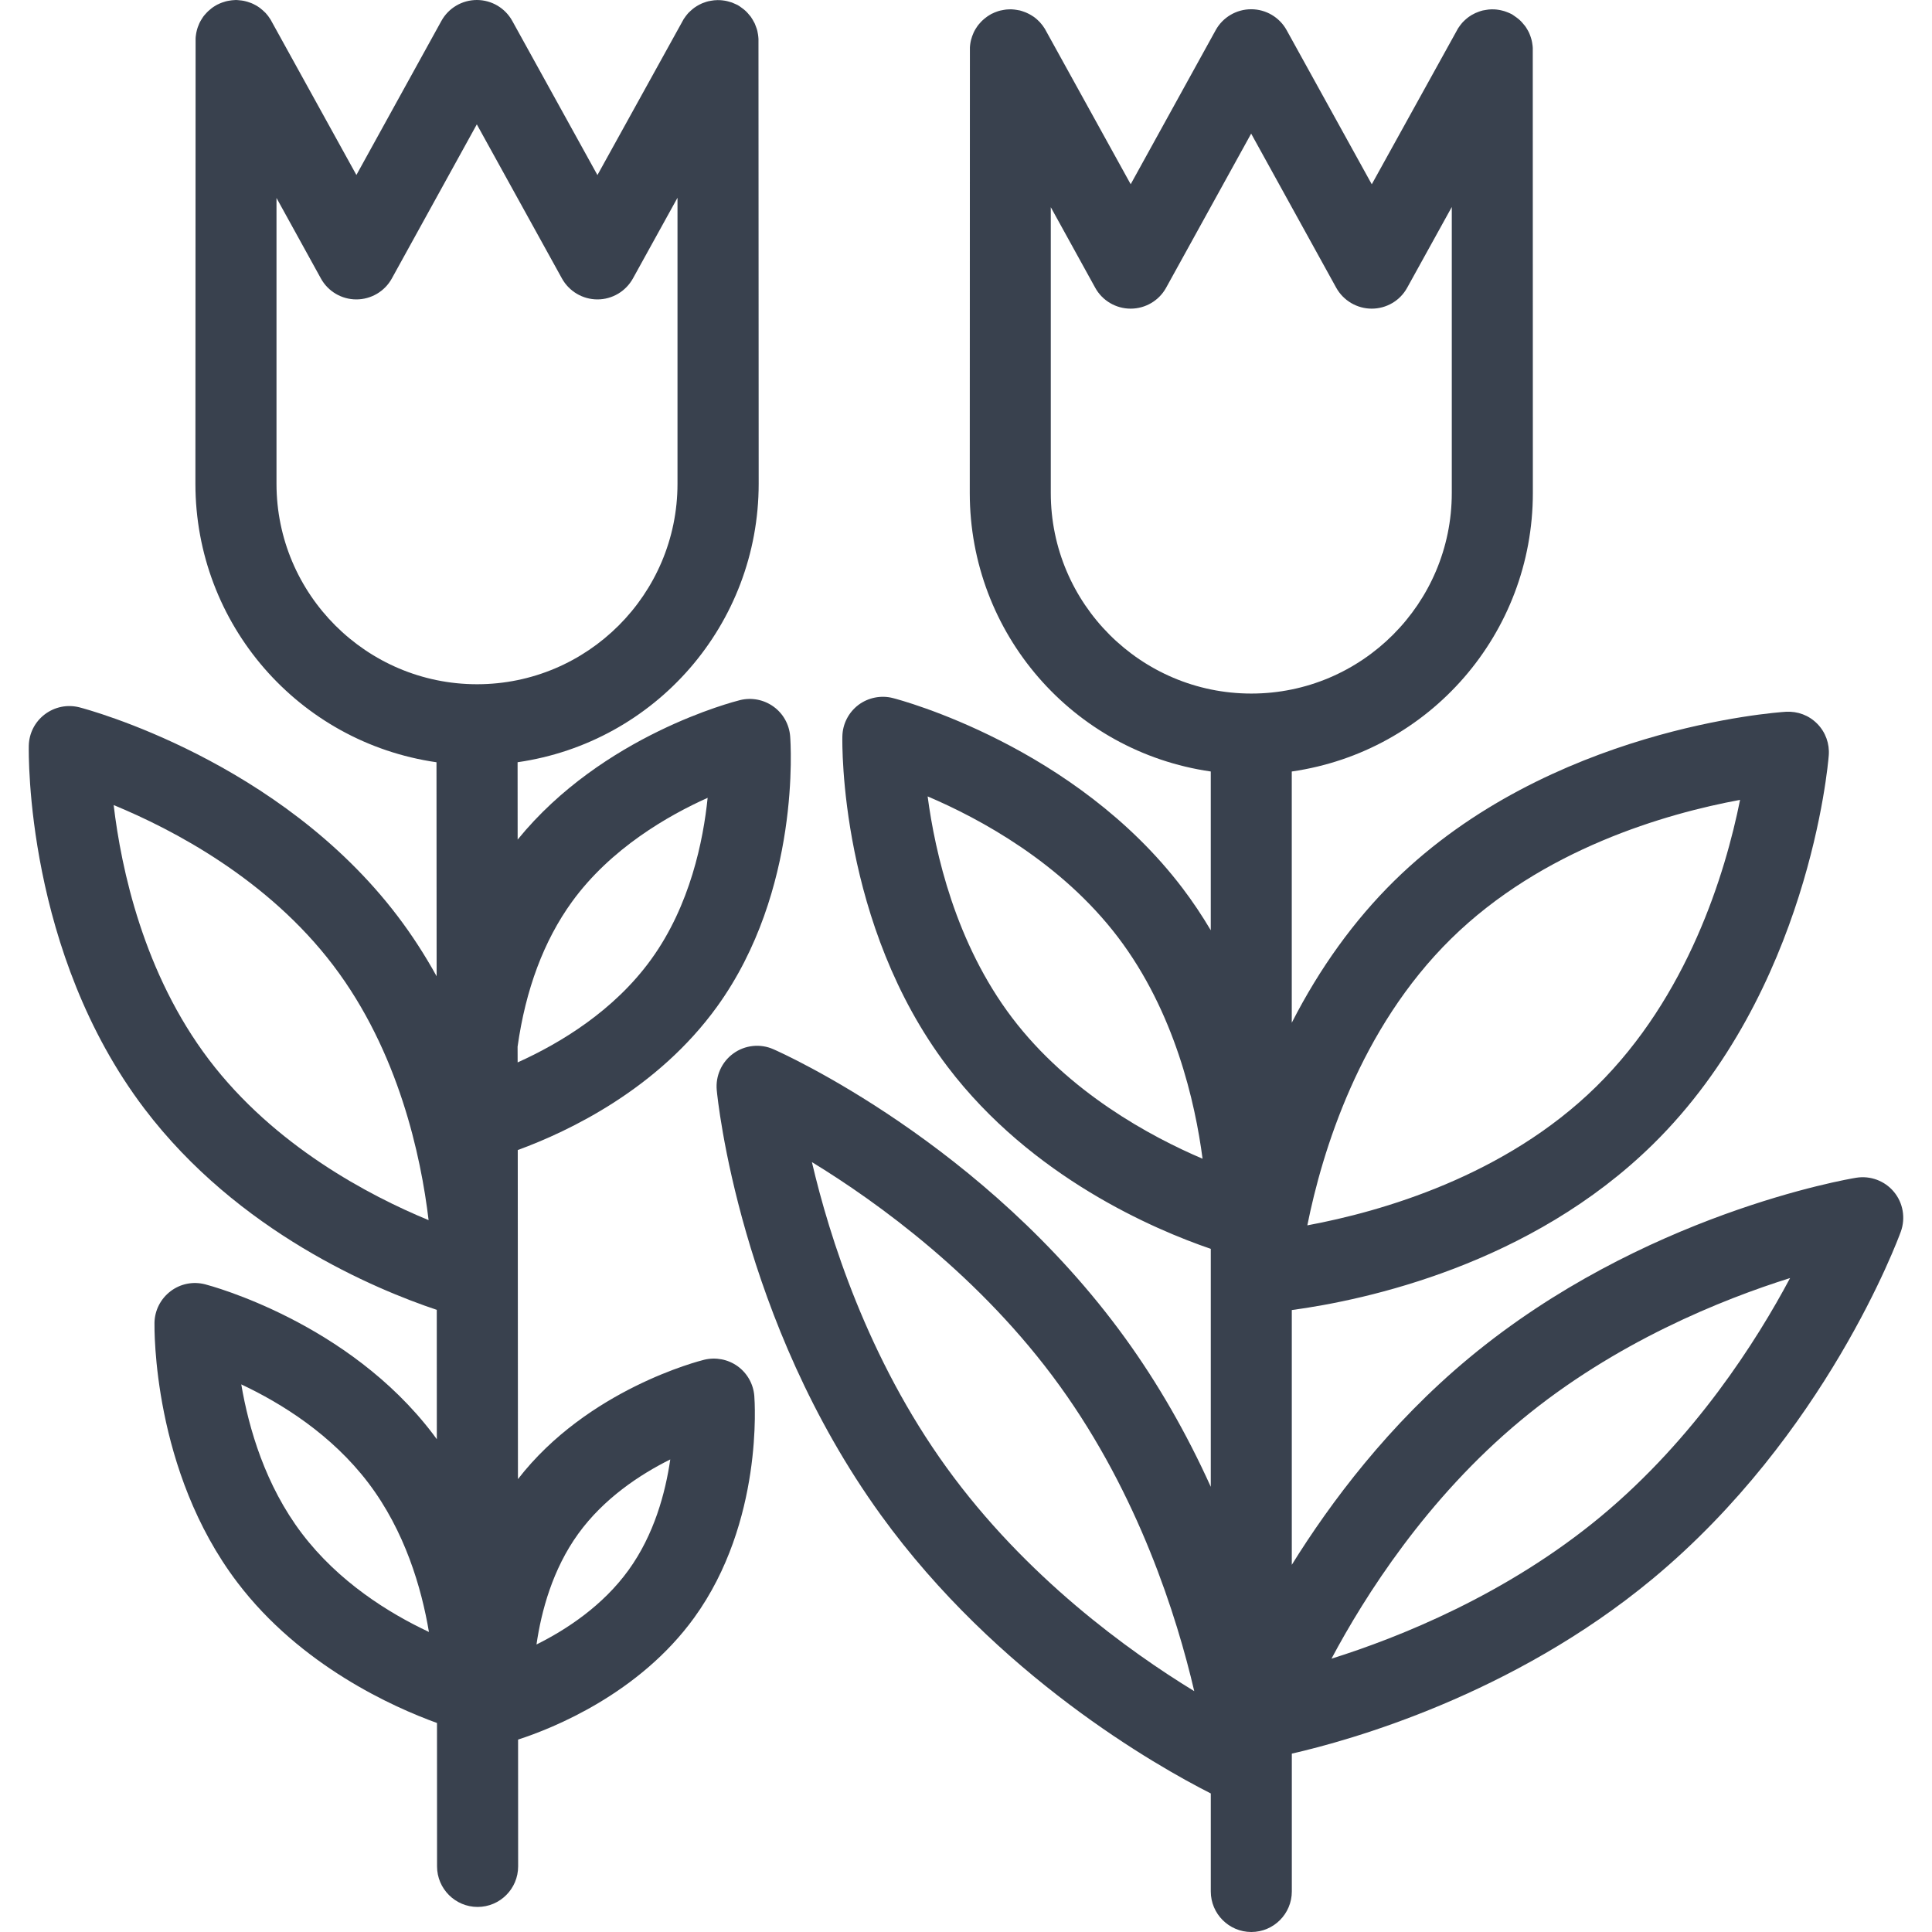
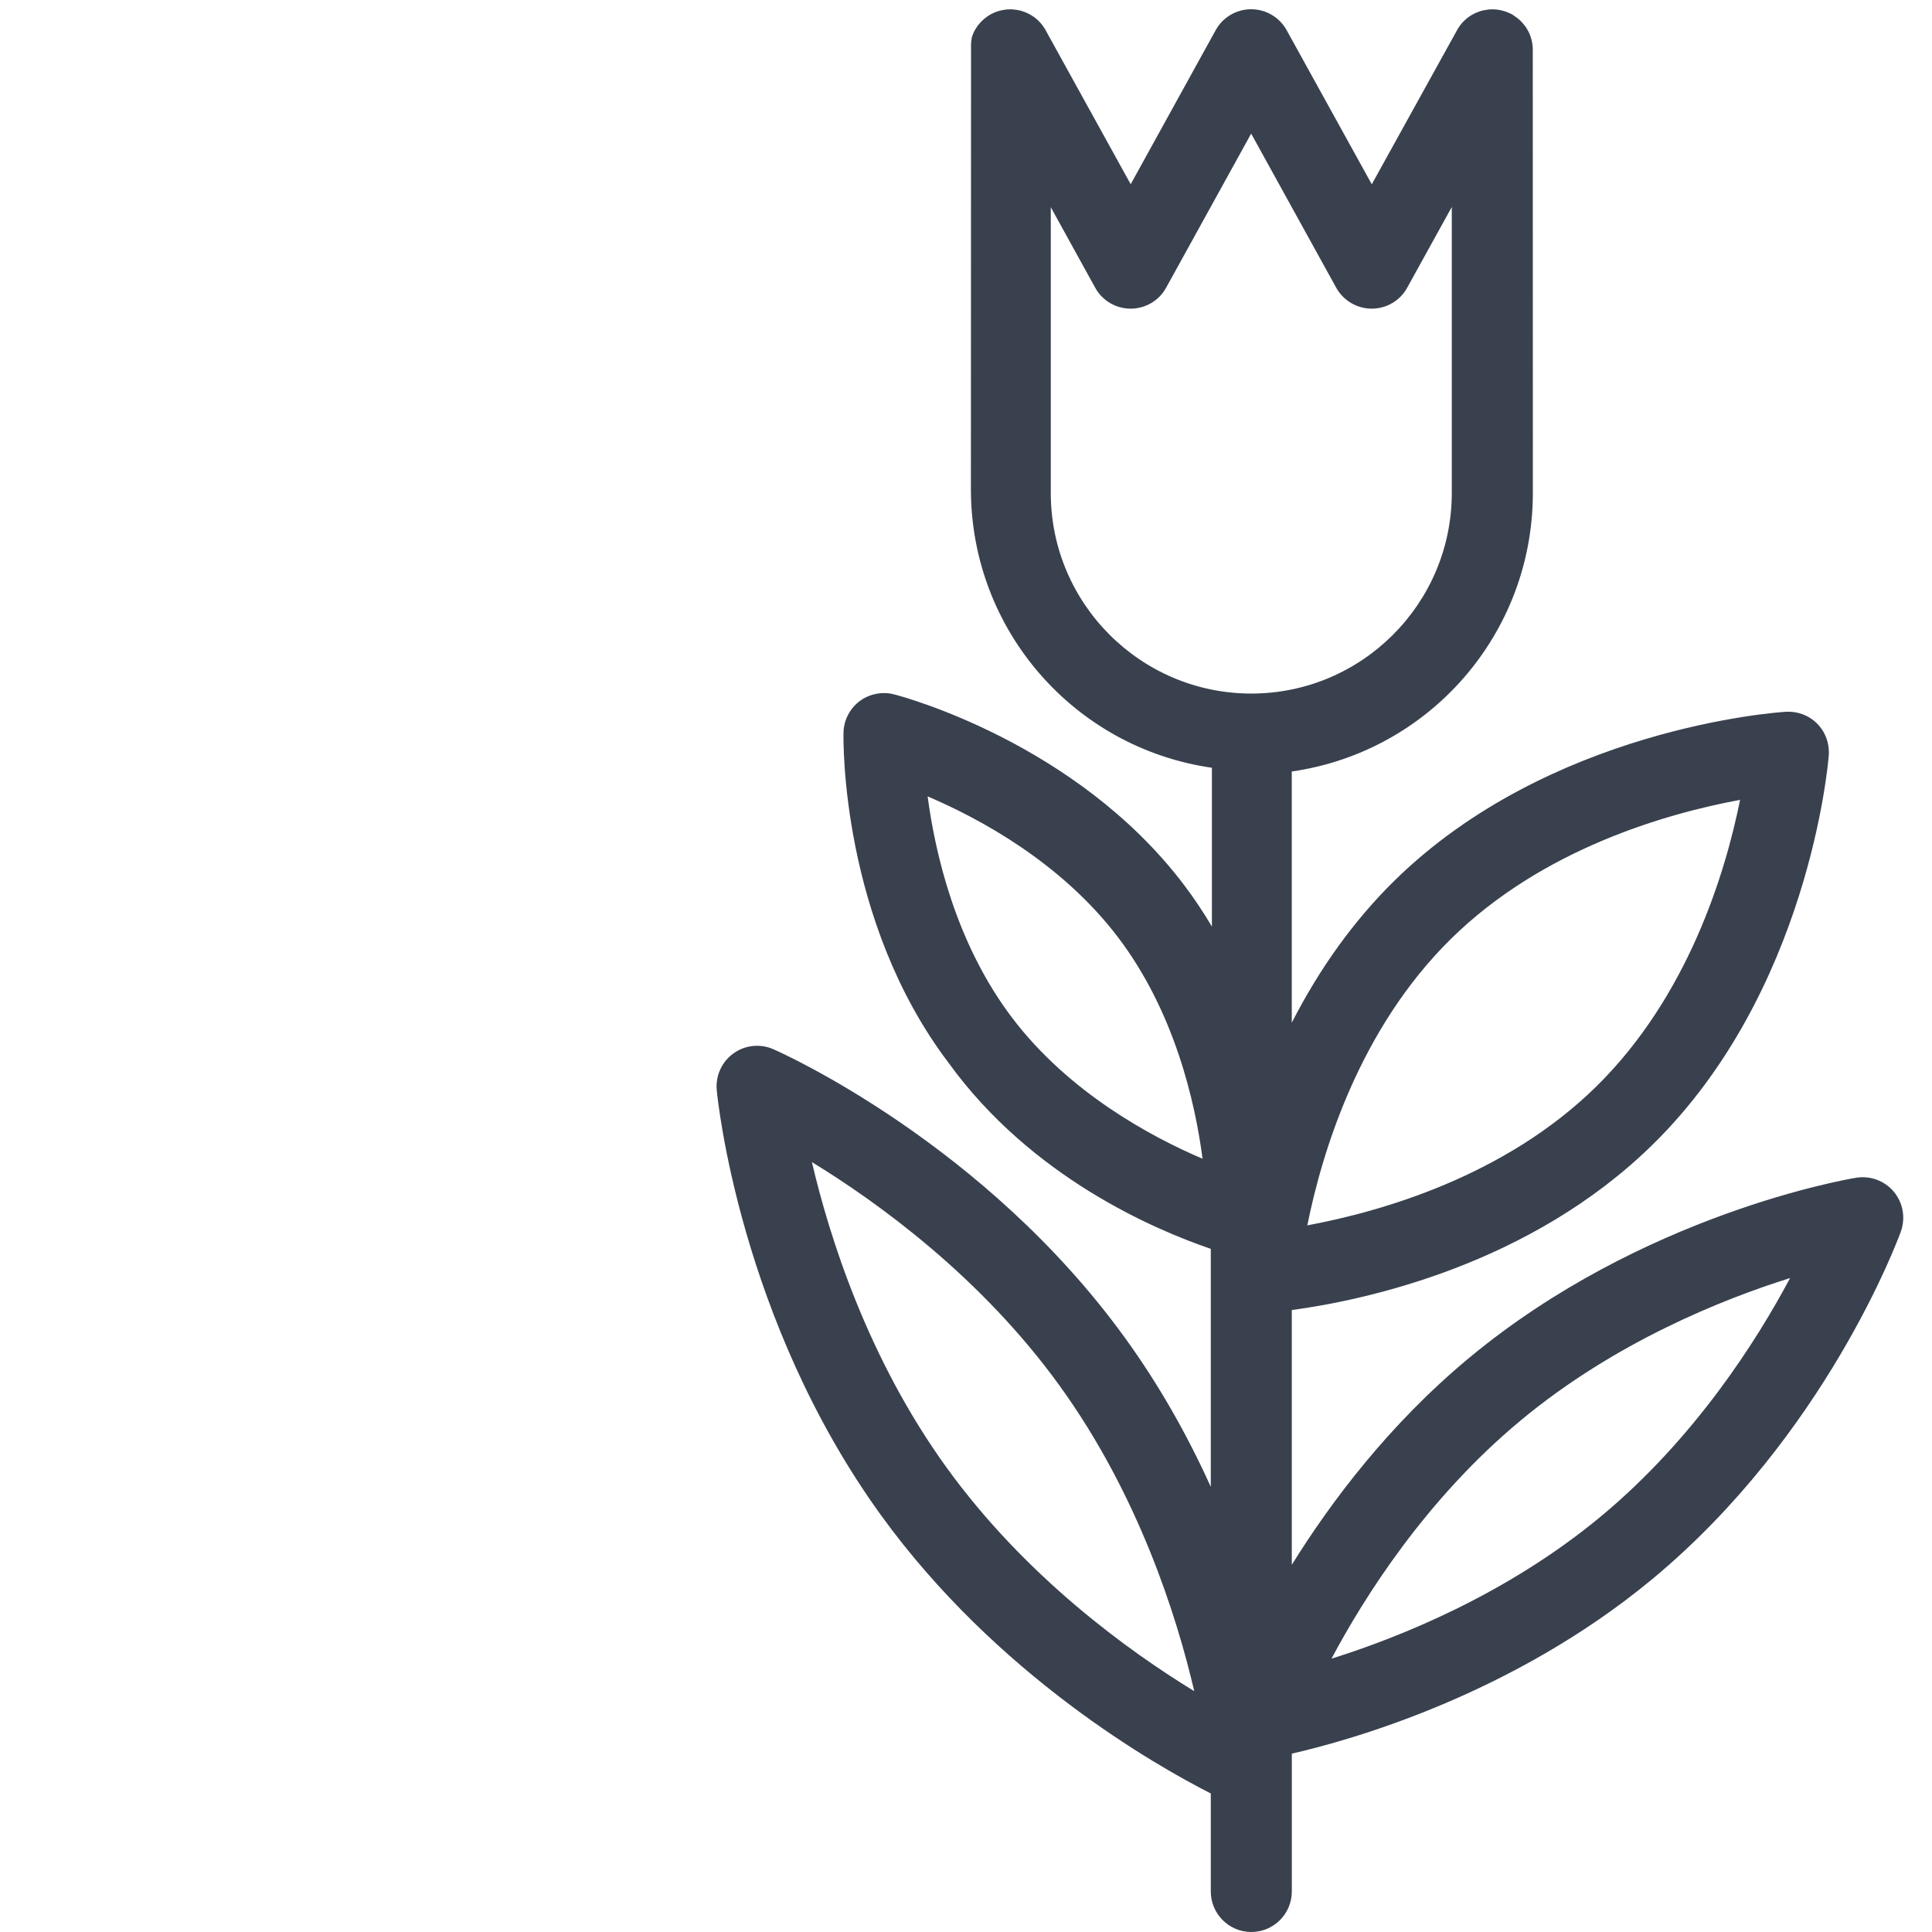
<svg xmlns="http://www.w3.org/2000/svg" version="1.1" id="Warstwa_1" x="0px" y="0px" width="70px" height="70px" viewBox="0 0 70 70" style="enable-background:new 0 0 70 70;" xml:space="preserve">
  <style type="text/css">
	.st0{fill:#39414E;}
</style>
  <g>
-     <path class="st0" d="M18.753,37.923c0.291-2.075,0.952-3.84,1.967-5.244c1.407-1.945,3.508-3.14,4.919-3.772   c-0.156,1.532-0.63,3.895-2.044,5.85c-1.344,1.861-3.289,3.037-4.84,3.736L18.753,37.923z M10.018,17.527V7.172l1.608,2.916   c0.257,0.469,0.75,0.76,1.284,0.76c0.536,0,1.029-0.291,1.286-0.757l3.08-5.585l3.085,5.585c0.26,0.466,0.75,0.757,1.286,0.757   c0.534,0,1.024-0.291,1.284-0.757l1.616-2.926v10.363c0,4.006-3.258,7.263-7.263,7.263C13.276,24.791,10.018,21.533,10.018,17.527    M4.118,29.169c2.152,0.887,5.588,2.686,7.958,5.811c2.371,3.123,3.178,6.917,3.453,9.228c-2.149-0.887-5.585-2.688-7.956-5.811   C5.2,35.271,4.392,31.48,4.118,29.169 M15.541,59.129c-1.462-0.688-3.275-1.818-4.604-3.57c-1.322-1.743-1.923-3.799-2.195-5.4   c1.462,0.688,3.275,1.82,4.604,3.57C14.67,55.474,15.272,57.53,15.541,59.129 M19.438,59.583c0.176-1.212,0.584-2.726,1.512-4.01   c0.928-1.284,2.238-2.149,3.335-2.695c-0.176,1.212-0.584,2.726-1.512,4.01C21.845,58.172,20.535,59.038,19.438,59.583    M15.825,47.458l0.002,4.688c-0.046-0.065-0.094-0.13-0.142-0.192c-3.068-4.042-8.042-5.366-8.256-5.422   c-0.438-0.111-0.894-0.019-1.25,0.252c-0.358,0.274-0.572,0.688-0.582,1.14c-0.002,0.216-0.072,5.362,3.001,9.408   c2.294,3.025,5.66,4.525,7.235,5.095l0.002,5.196c0,0.81,0.661,1.469,1.469,1.469c0.81,0,1.469-0.659,1.469-1.469l-0.002-4.595   c1.255-0.406,4.383-1.654,6.383-4.419c2.508-3.469,2.19-7.848,2.176-8.03c-0.034-0.43-0.252-0.822-0.603-1.077   c-0.351-0.252-0.791-0.337-1.212-0.236c-0.176,0.043-4.229,1.072-6.749,4.325l-0.007-11.923c1.868-0.683,5.066-2.214,7.218-5.191   c3.049-4.217,2.669-9.572,2.652-9.798c-0.034-0.43-0.252-0.825-0.603-1.077c-0.349-0.252-0.791-0.339-1.212-0.236   c-0.212,0.053-4.979,1.265-8.059,5.054l-0.002-2.803c5.003-0.721,8.735-5.003,8.735-10.091L27.481,1.411   c-0.002-0.055-0.01-0.108-0.017-0.163c-0.007-0.043-0.014-0.089-0.024-0.127c-0.012-0.048-0.026-0.096-0.046-0.144   c-0.014-0.043-0.031-0.087-0.048-0.125c-0.022-0.043-0.046-0.087-0.075-0.137c-0.022-0.036-0.043-0.072-0.067-0.106   c-0.031-0.041-0.065-0.079-0.099-0.118c-0.029-0.034-0.058-0.065-0.087-0.091c-0.038-0.036-0.079-0.07-0.12-0.099   c-0.036-0.029-0.077-0.058-0.103-0.075c-0.022-0.014-0.046-0.031-0.07-0.043l-0.067-0.031c-0.046-0.022-0.091-0.041-0.137-0.06   c-0.048-0.017-0.096-0.031-0.147-0.043c-0.041-0.012-0.084-0.019-0.125-0.026c-0.058-0.01-0.113-0.014-0.156-0.017l-0.101-0.002   l-0.031,0.002c-0.058,0-0.113,0.007-0.185,0.019c-0.036,0.005-0.072,0.012-0.106,0.019c-0.053,0.012-0.103,0.029-0.159,0.05   c-0.038,0.012-0.075,0.026-0.108,0.043c-0.048,0.022-0.096,0.048-0.154,0.082c-0.029,0.019-0.06,0.038-0.084,0.055   c-0.048,0.034-0.091,0.072-0.132,0.108c-0.029,0.026-0.058,0.053-0.087,0.082c-0.036,0.038-0.067,0.079-0.099,0.12   c-0.029,0.038-0.053,0.075-0.075,0.106l-3.126,5.653l-3.085-5.585C18.303,0.291,17.813,0,17.277,0   c-0.534,0-1.027,0.291-1.284,0.757l-3.08,5.583L9.802,0.707C9.773,0.664,9.744,0.62,9.713,0.577   C9.684,0.541,9.655,0.505,9.624,0.471C9.59,0.438,9.556,0.406,9.52,0.373C9.484,0.341,9.448,0.31,9.415,0.286   C9.374,0.255,9.333,0.231,9.29,0.204C9.251,0.183,9.213,0.161,9.172,0.142C9.129,0.12,9.08,0.103,9.032,0.087   C8.991,0.072,8.948,0.058,8.905,0.048C8.857,0.034,8.809,0.026,8.761,0.019C8.713,0.012,8.662,0.007,8.628,0.005   C8.602,0.002,8.576,0,8.549,0L8.472,0.005C8.424,0.007,8.376,0.012,8.323,0.022C8.275,0.029,8.227,0.038,8.181,0.05   c-0.043,0.012-0.084,0.024-0.13,0.041C8.001,0.108,7.953,0.13,7.914,0.149c-0.026,0.01-0.053,0.022-0.13,0.07   C7.741,0.245,7.7,0.272,7.662,0.303c-0.038,0.029-0.075,0.06-0.111,0.094C7.518,0.426,7.489,0.459,7.458,0.493   C7.424,0.529,7.393,0.565,7.361,0.608C7.335,0.644,7.313,0.683,7.289,0.721C7.265,0.762,7.241,0.803,7.222,0.846   C7.203,0.89,7.186,0.933,7.167,0.983C7.152,1.027,7.138,1.07,7.128,1.116C7.116,1.159,7.109,1.205,7.102,1.25   C7.094,1.303,7.087,1.356,7.087,1.39L7.08,17.527c0,5.088,3.734,9.37,8.735,10.091l0.005,7.754c-0.428-0.774-0.899-1.5-1.404-2.166   c-4.284-5.65-11.245-7.501-11.538-7.578c-0.438-0.111-0.892-0.019-1.253,0.252c-0.361,0.274-0.572,0.688-0.582,1.14   c-0.005,0.303-0.111,7.485,4.191,13.152C8.621,44.638,13.591,46.711,15.825,47.458" />
-     <path class="st0" d="M48.242,60.097c1.2-2.255,3.443-5.802,6.864-8.639c3.407-2.83,7.309-4.385,9.752-5.152   c-1.202,2.26-3.45,5.809-6.857,8.639C54.587,57.777,50.685,59.33,48.242,60.097 M47.367,44.397   c0.536-2.669,1.89-7.122,5.208-10.384c3.308-3.253,7.79-4.537,10.471-5.032c-0.536,2.666-1.89,7.119-5.208,10.384   C54.53,42.617,50.048,43.899,47.367,44.397 M38.072,17.863V7.507l1.608,2.916c0.257,0.469,0.75,0.76,1.286,0.76   c0.534,0,1.027-0.291,1.284-0.757l3.082-5.585l3.082,5.585c0.26,0.466,0.753,0.757,1.286,0.757c0.534,0,1.027-0.289,1.284-0.757   L52.601,7.5v10.363c0,4.006-3.258,7.266-7.263,7.266C41.33,25.129,38.072,21.868,38.072,17.863 M36.671,36.876   c-2.051-2.705-2.791-5.982-3.061-8.021c1.89,0.805,4.847,2.402,6.9,5.107s2.794,5.982,3.061,8.021   C41.681,41.177,38.724,39.581,36.671,36.876 M34.295,53.17c-2.861-3.957-4.246-8.362-4.878-11.065   c2.368,1.447,6.117,4.145,8.975,8.102c2.861,3.957,4.248,8.365,4.878,11.067C40.909,59.832,37.163,57.139,34.295,53.17    M43.869,45.248v8.622c-0.882-1.95-1.919-3.753-3.097-5.381c-5.102-7.059-12.44-10.338-12.75-10.473   c-0.476-0.212-1.034-0.151-1.452,0.154c-0.421,0.303-0.649,0.813-0.601,1.327c0.031,0.339,0.839,8.328,5.946,15.395   c4.21,5.821,9.978,9.086,11.954,10.088v3.551c0,0.81,0.659,1.469,1.469,1.469c0.808,0,1.467-0.659,1.467-1.469v-4.994   c2.099-0.478,7.992-2.118,13.072-6.333c6.268-5.205,8.886-12.284,8.994-12.582c0.176-0.488,0.082-1.041-0.252-1.44   c-0.329-0.397-0.849-0.594-1.366-0.51c-0.313,0.05-7.754,1.322-14.022,6.525c-2.916,2.419-5.03,5.249-6.427,7.499v-9.23   c2.678-0.363,8.651-1.642,13.091-6.011c5.624-5.53,6.338-13.738,6.364-14.084c0.034-0.423-0.115-0.842-0.416-1.147   c-0.305-0.31-0.712-0.459-1.14-0.435c-0.346,0.022-8.567,0.599-14.19,6.129c-1.45,1.428-2.695,3.152-3.71,5.138v-9.103   c5.003-0.721,8.735-5.003,8.735-10.091L55.535,1.74c-0.002-0.05-0.007-0.101-0.017-0.156c-0.005-0.043-0.014-0.087-0.024-0.127   c-0.012-0.05-0.029-0.099-0.043-0.142c-0.017-0.043-0.031-0.087-0.05-0.127c-0.019-0.043-0.043-0.084-0.082-0.149   c-0.019-0.031-0.038-0.065-0.063-0.096c-0.029-0.038-0.063-0.077-0.096-0.115c-0.029-0.034-0.058-0.065-0.087-0.091   c-0.038-0.036-0.077-0.067-0.12-0.099c-0.038-0.029-0.075-0.055-0.106-0.075c-0.022-0.017-0.043-0.031-0.063-0.043L54.71,0.484   c-0.046-0.022-0.089-0.038-0.135-0.055c-0.048-0.019-0.096-0.034-0.139-0.043c-0.046-0.012-0.089-0.022-0.135-0.029   c-0.055-0.01-0.108-0.014-0.151-0.017l-0.106-0.002L54.01,0.34c-0.055,0.002-0.111,0.007-0.156,0.017   c-0.046,0.005-0.087,0.012-0.13,0.022c-0.05,0.012-0.101,0.029-0.147,0.046c-0.041,0.014-0.079,0.029-0.125,0.05   c-0.046,0.022-0.091,0.046-0.137,0.072c-0.034,0.022-0.067,0.043-0.101,0.067c-0.043,0.031-0.084,0.065-0.135,0.111   c-0.026,0.024-0.053,0.05-0.079,0.077C52.967,0.84,52.933,0.879,52.9,0.924c-0.026,0.036-0.053,0.072-0.072,0.103l-3.126,5.65   l-3.085-5.585c-0.257-0.466-0.75-0.757-1.284-0.757c-0.536,0-1.029,0.291-1.286,0.757l-3.08,5.583l-3.111-5.633   c-0.026-0.043-0.058-0.087-0.084-0.123c-0.031-0.041-0.063-0.079-0.096-0.115c-0.031-0.031-0.063-0.06-0.091-0.089   c-0.041-0.036-0.079-0.07-0.123-0.101c-0.034-0.024-0.07-0.046-0.106-0.067c-0.046-0.026-0.091-0.053-0.137-0.072   c-0.038-0.019-0.077-0.034-0.118-0.048c-0.048-0.019-0.099-0.034-0.149-0.048c-0.043-0.01-0.087-0.017-0.125-0.022   c-0.053-0.01-0.108-0.014-0.149-0.017c-0.024-0.002-0.048-0.005-0.142,0c-0.053,0.002-0.108,0.007-0.159,0.017   c-0.048,0.007-0.091,0.017-0.135,0.026c-0.048,0.012-0.094,0.026-0.137,0.043c-0.05,0.017-0.099,0.038-0.137,0.058   c-0.026,0.01-0.05,0.019-0.13,0.07c-0.043,0.026-0.084,0.055-0.12,0.084c-0.038,0.029-0.077,0.06-0.113,0.094   c-0.034,0.031-0.065,0.063-0.091,0.094c-0.036,0.038-0.067,0.077-0.096,0.115c-0.026,0.038-0.05,0.075-0.075,0.115   c-0.024,0.041-0.048,0.084-0.067,0.127c-0.019,0.043-0.036,0.087-0.053,0.132c-0.014,0.043-0.029,0.089-0.041,0.135   c-0.012,0.046-0.019,0.091-0.026,0.132c-0.007,0.055-0.014,0.106-0.014,0.142l-0.005,16.138c0,5.088,3.731,9.37,8.732,10.091v5.753   c-0.32-0.539-0.659-1.046-1.019-1.52c-3.905-5.15-10.23-6.826-10.497-6.893c-0.43-0.113-0.899-0.017-1.253,0.25   c-0.358,0.274-0.57,0.69-0.579,1.14c-0.007,0.276-0.099,6.811,3.811,11.966C37.375,42.661,41.84,44.555,43.869,45.248" />
+     <path class="st0" d="M48.242,60.097c1.2-2.255,3.443-5.802,6.864-8.639c3.407-2.83,7.309-4.385,9.752-5.152   c-1.202,2.26-3.45,5.809-6.857,8.639C54.587,57.777,50.685,59.33,48.242,60.097 M47.367,44.397   c0.536-2.669,1.89-7.122,5.208-10.384c3.308-3.253,7.79-4.537,10.471-5.032c-0.536,2.666-1.89,7.119-5.208,10.384   C54.53,42.617,50.048,43.899,47.367,44.397 M38.072,17.863V7.507l1.608,2.916c0.257,0.469,0.75,0.76,1.286,0.76   c0.534,0,1.027-0.291,1.284-0.757l3.082-5.585l3.082,5.585c0.26,0.466,0.753,0.757,1.286,0.757c0.534,0,1.027-0.289,1.284-0.757   L52.601,7.5v10.363c0,4.006-3.258,7.266-7.263,7.266C41.33,25.129,38.072,21.868,38.072,17.863 M36.671,36.876   c-2.051-2.705-2.791-5.982-3.061-8.021c1.89,0.805,4.847,2.402,6.9,5.107s2.794,5.982,3.061,8.021   C41.681,41.177,38.724,39.581,36.671,36.876 M34.295,53.17c-2.861-3.957-4.246-8.362-4.878-11.065   c2.368,1.447,6.117,4.145,8.975,8.102c2.861,3.957,4.248,8.365,4.878,11.067C40.909,59.832,37.163,57.139,34.295,53.17    M43.869,45.248v8.622c-0.882-1.95-1.919-3.753-3.097-5.381c-5.102-7.059-12.44-10.338-12.75-10.473   c-0.476-0.212-1.034-0.151-1.452,0.154c-0.421,0.303-0.649,0.813-0.601,1.327c0.031,0.339,0.839,8.328,5.946,15.395   c4.21,5.821,9.978,9.086,11.954,10.088v3.551c0,0.81,0.659,1.469,1.469,1.469c0.808,0,1.467-0.659,1.467-1.469v-4.994   c2.099-0.478,7.992-2.118,13.072-6.333c6.268-5.205,8.886-12.284,8.994-12.582c0.176-0.488,0.082-1.041-0.252-1.44   c-0.329-0.397-0.849-0.594-1.366-0.51c-0.313,0.05-7.754,1.322-14.022,6.525c-2.916,2.419-5.03,5.249-6.427,7.499v-9.23   c2.678-0.363,8.651-1.642,13.091-6.011c5.624-5.53,6.338-13.738,6.364-14.084c0.034-0.423-0.115-0.842-0.416-1.147   c-0.305-0.31-0.712-0.459-1.14-0.435c-0.346,0.022-8.567,0.599-14.19,6.129c-1.45,1.428-2.695,3.152-3.71,5.138v-9.103   c5.003-0.721,8.735-5.003,8.735-10.091L55.535,1.74c-0.002-0.05-0.007-0.101-0.017-0.156c-0.005-0.043-0.014-0.087-0.024-0.127   c-0.012-0.05-0.029-0.099-0.043-0.142c-0.017-0.043-0.031-0.087-0.05-0.127c-0.019-0.043-0.043-0.084-0.082-0.149   c-0.019-0.031-0.038-0.065-0.063-0.096c-0.029-0.038-0.063-0.077-0.096-0.115c-0.029-0.034-0.058-0.065-0.087-0.091   c-0.038-0.036-0.077-0.067-0.12-0.099c-0.038-0.029-0.075-0.055-0.106-0.075c-0.022-0.017-0.043-0.031-0.063-0.043L54.71,0.484   c-0.046-0.022-0.089-0.038-0.135-0.055c-0.048-0.019-0.096-0.034-0.139-0.043c-0.046-0.012-0.089-0.022-0.135-0.029   c-0.055-0.01-0.108-0.014-0.151-0.017l-0.106-0.002L54.01,0.34c-0.055,0.002-0.111,0.007-0.156,0.017   c-0.046,0.005-0.087,0.012-0.13,0.022c-0.05,0.012-0.101,0.029-0.147,0.046c-0.041,0.014-0.079,0.029-0.125,0.05   c-0.046,0.022-0.091,0.046-0.137,0.072c-0.034,0.022-0.067,0.043-0.101,0.067c-0.043,0.031-0.084,0.065-0.135,0.111   c-0.026,0.024-0.053,0.05-0.079,0.077C52.967,0.84,52.933,0.879,52.9,0.924c-0.026,0.036-0.053,0.072-0.072,0.103l-3.126,5.65   l-3.085-5.585c-0.257-0.466-0.75-0.757-1.284-0.757c-0.536,0-1.029,0.291-1.286,0.757l-3.08,5.583l-3.111-5.633   c-0.026-0.043-0.058-0.087-0.084-0.123c-0.031-0.041-0.063-0.079-0.096-0.115c-0.031-0.031-0.063-0.06-0.091-0.089   c-0.041-0.036-0.079-0.07-0.123-0.101c-0.034-0.024-0.07-0.046-0.106-0.067c-0.046-0.026-0.091-0.053-0.137-0.072   c-0.038-0.019-0.077-0.034-0.118-0.048c-0.048-0.019-0.099-0.034-0.149-0.048c-0.043-0.01-0.087-0.017-0.125-0.022   c-0.053-0.01-0.108-0.014-0.149-0.017c-0.024-0.002-0.048-0.005-0.142,0c-0.053,0.002-0.108,0.007-0.159,0.017   c-0.048,0.007-0.091,0.017-0.135,0.026c-0.048,0.012-0.094,0.026-0.137,0.043c-0.05,0.017-0.099,0.038-0.137,0.058   c-0.026,0.01-0.05,0.019-0.13,0.07c-0.043,0.026-0.084,0.055-0.12,0.084c-0.038,0.029-0.077,0.06-0.113,0.094   c-0.034,0.031-0.065,0.063-0.091,0.094c-0.036,0.038-0.067,0.077-0.096,0.115c-0.026,0.038-0.05,0.075-0.075,0.115   c-0.024,0.041-0.048,0.084-0.067,0.127c-0.019,0.043-0.036,0.087-0.053,0.132c-0.012,0.046-0.019,0.091-0.026,0.132c-0.007,0.055-0.014,0.106-0.014,0.142l-0.005,16.138c0,5.088,3.731,9.37,8.732,10.091v5.753   c-0.32-0.539-0.659-1.046-1.019-1.52c-3.905-5.15-10.23-6.826-10.497-6.893c-0.43-0.113-0.899-0.017-1.253,0.25   c-0.358,0.274-0.57,0.69-0.579,1.14c-0.007,0.276-0.099,6.811,3.811,11.966C37.375,42.661,41.84,44.555,43.869,45.248" />
  </g>
</svg>